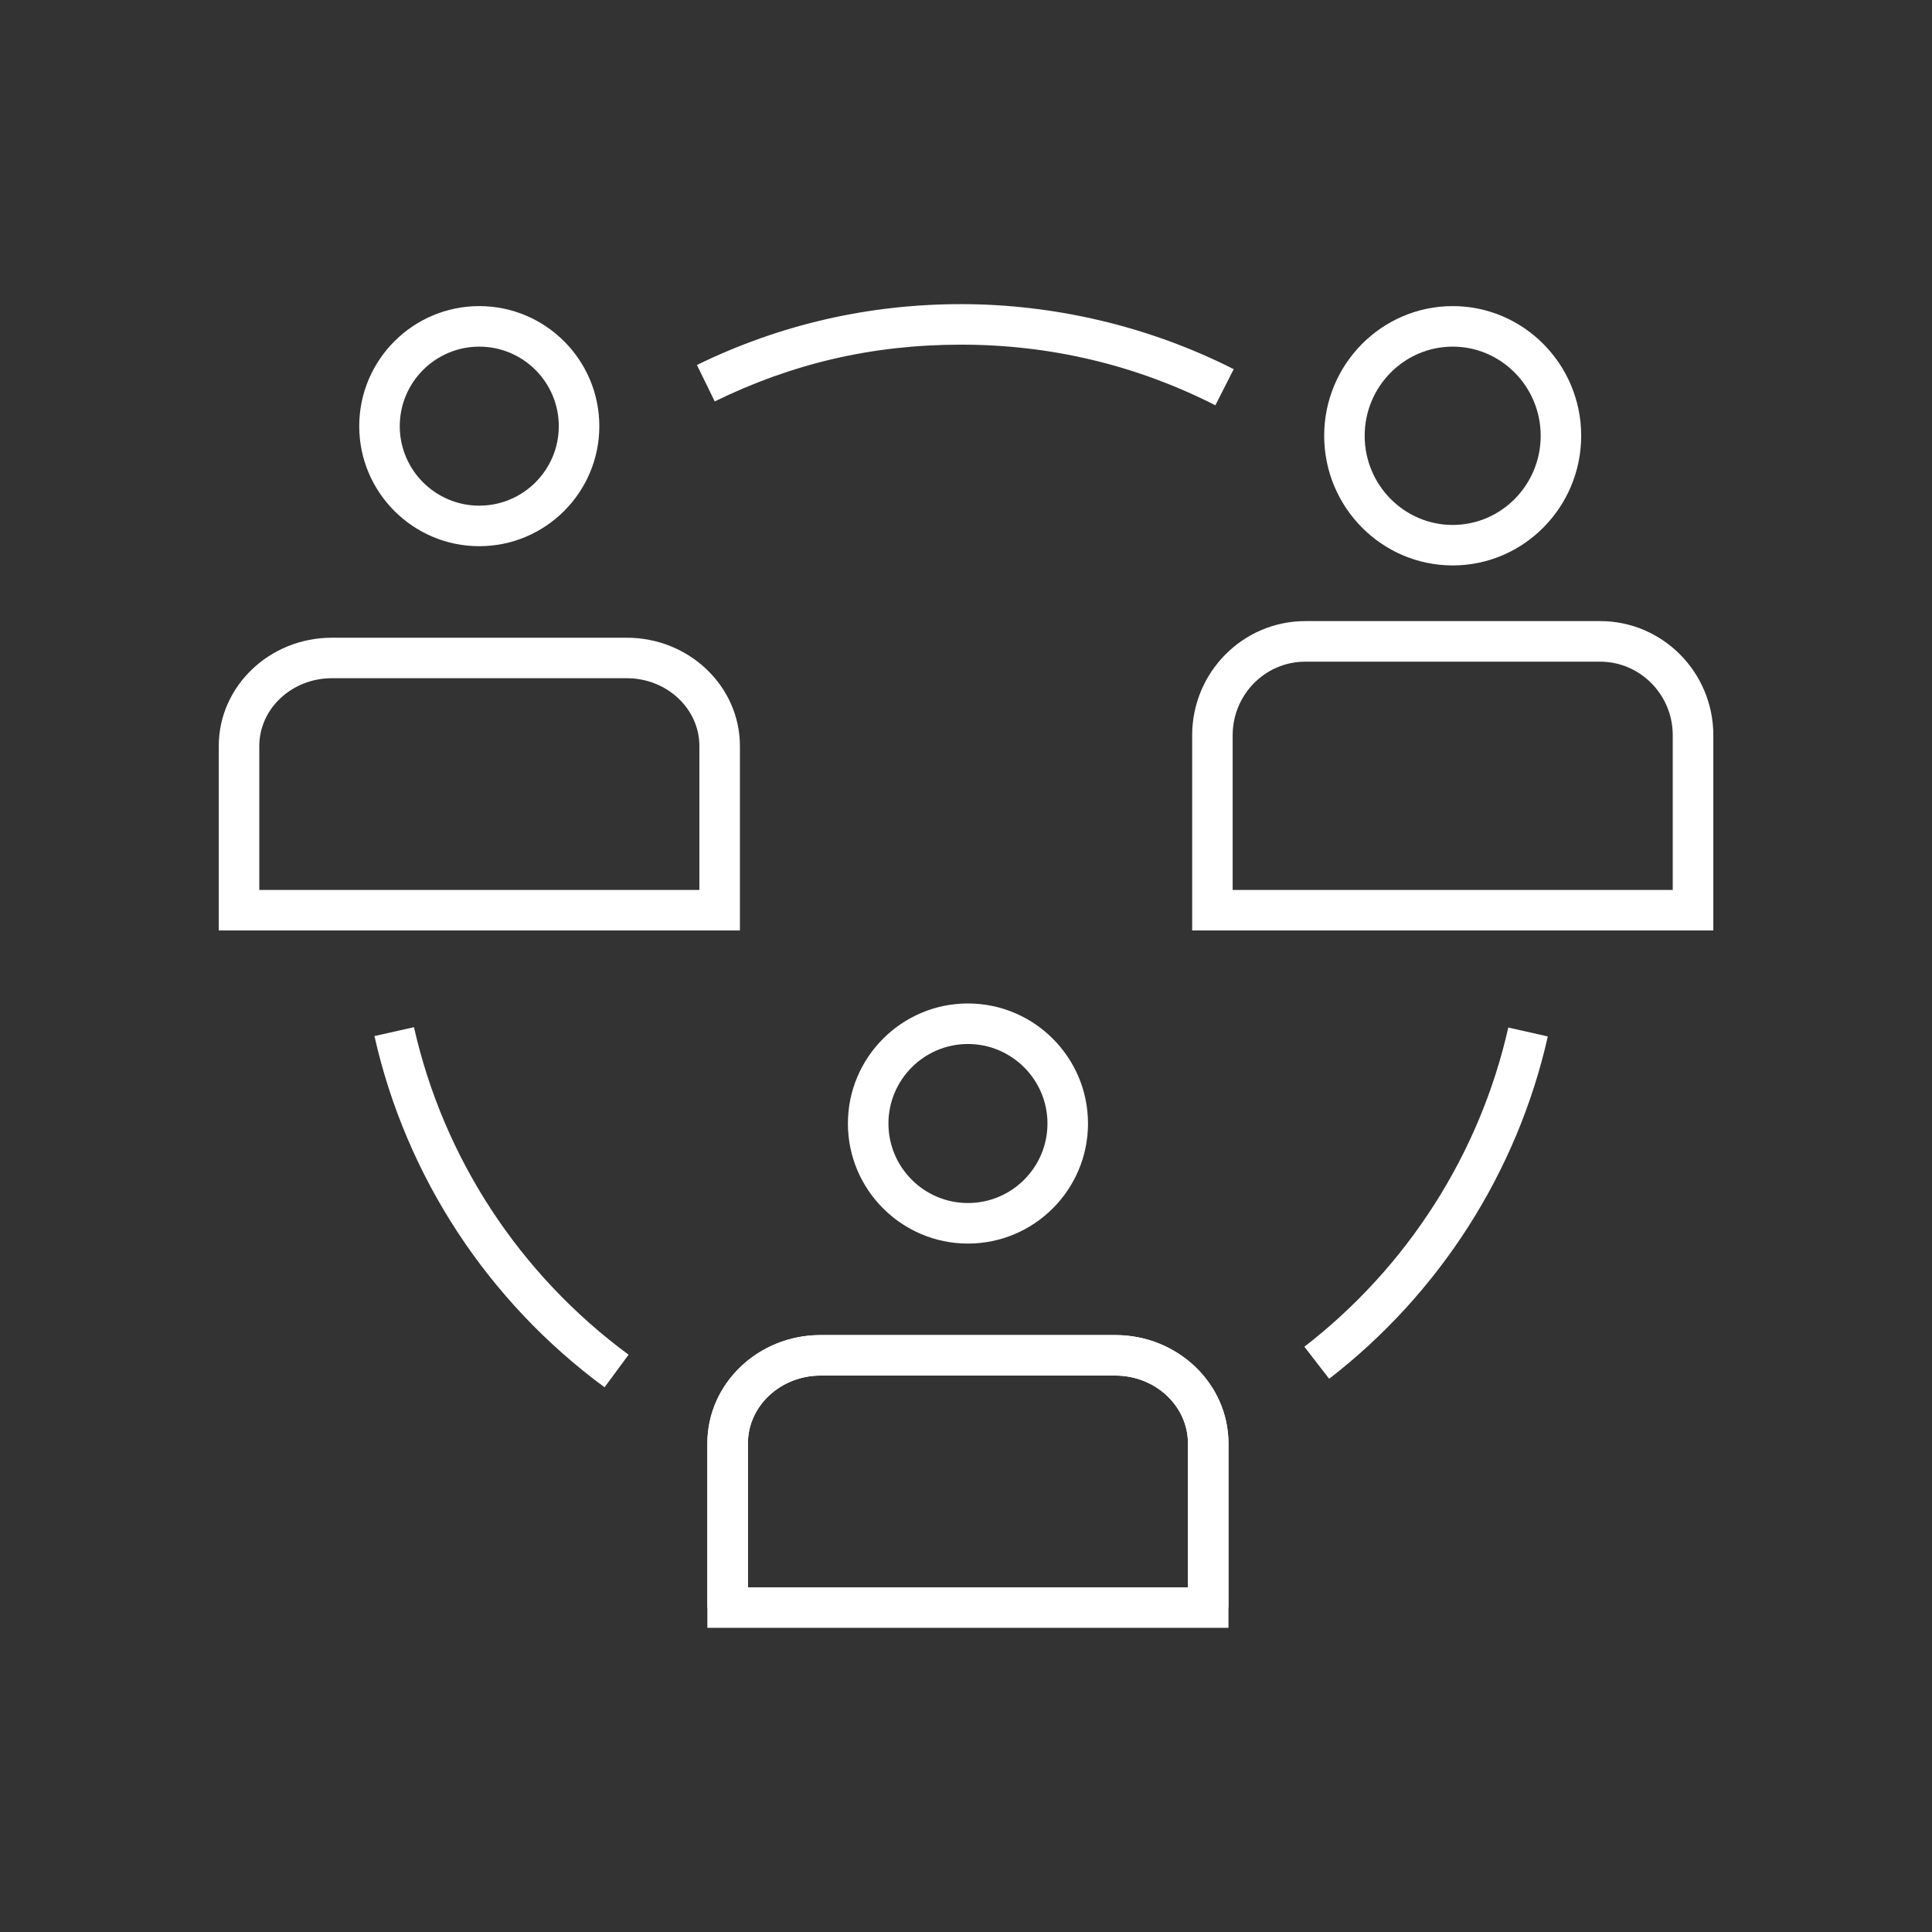
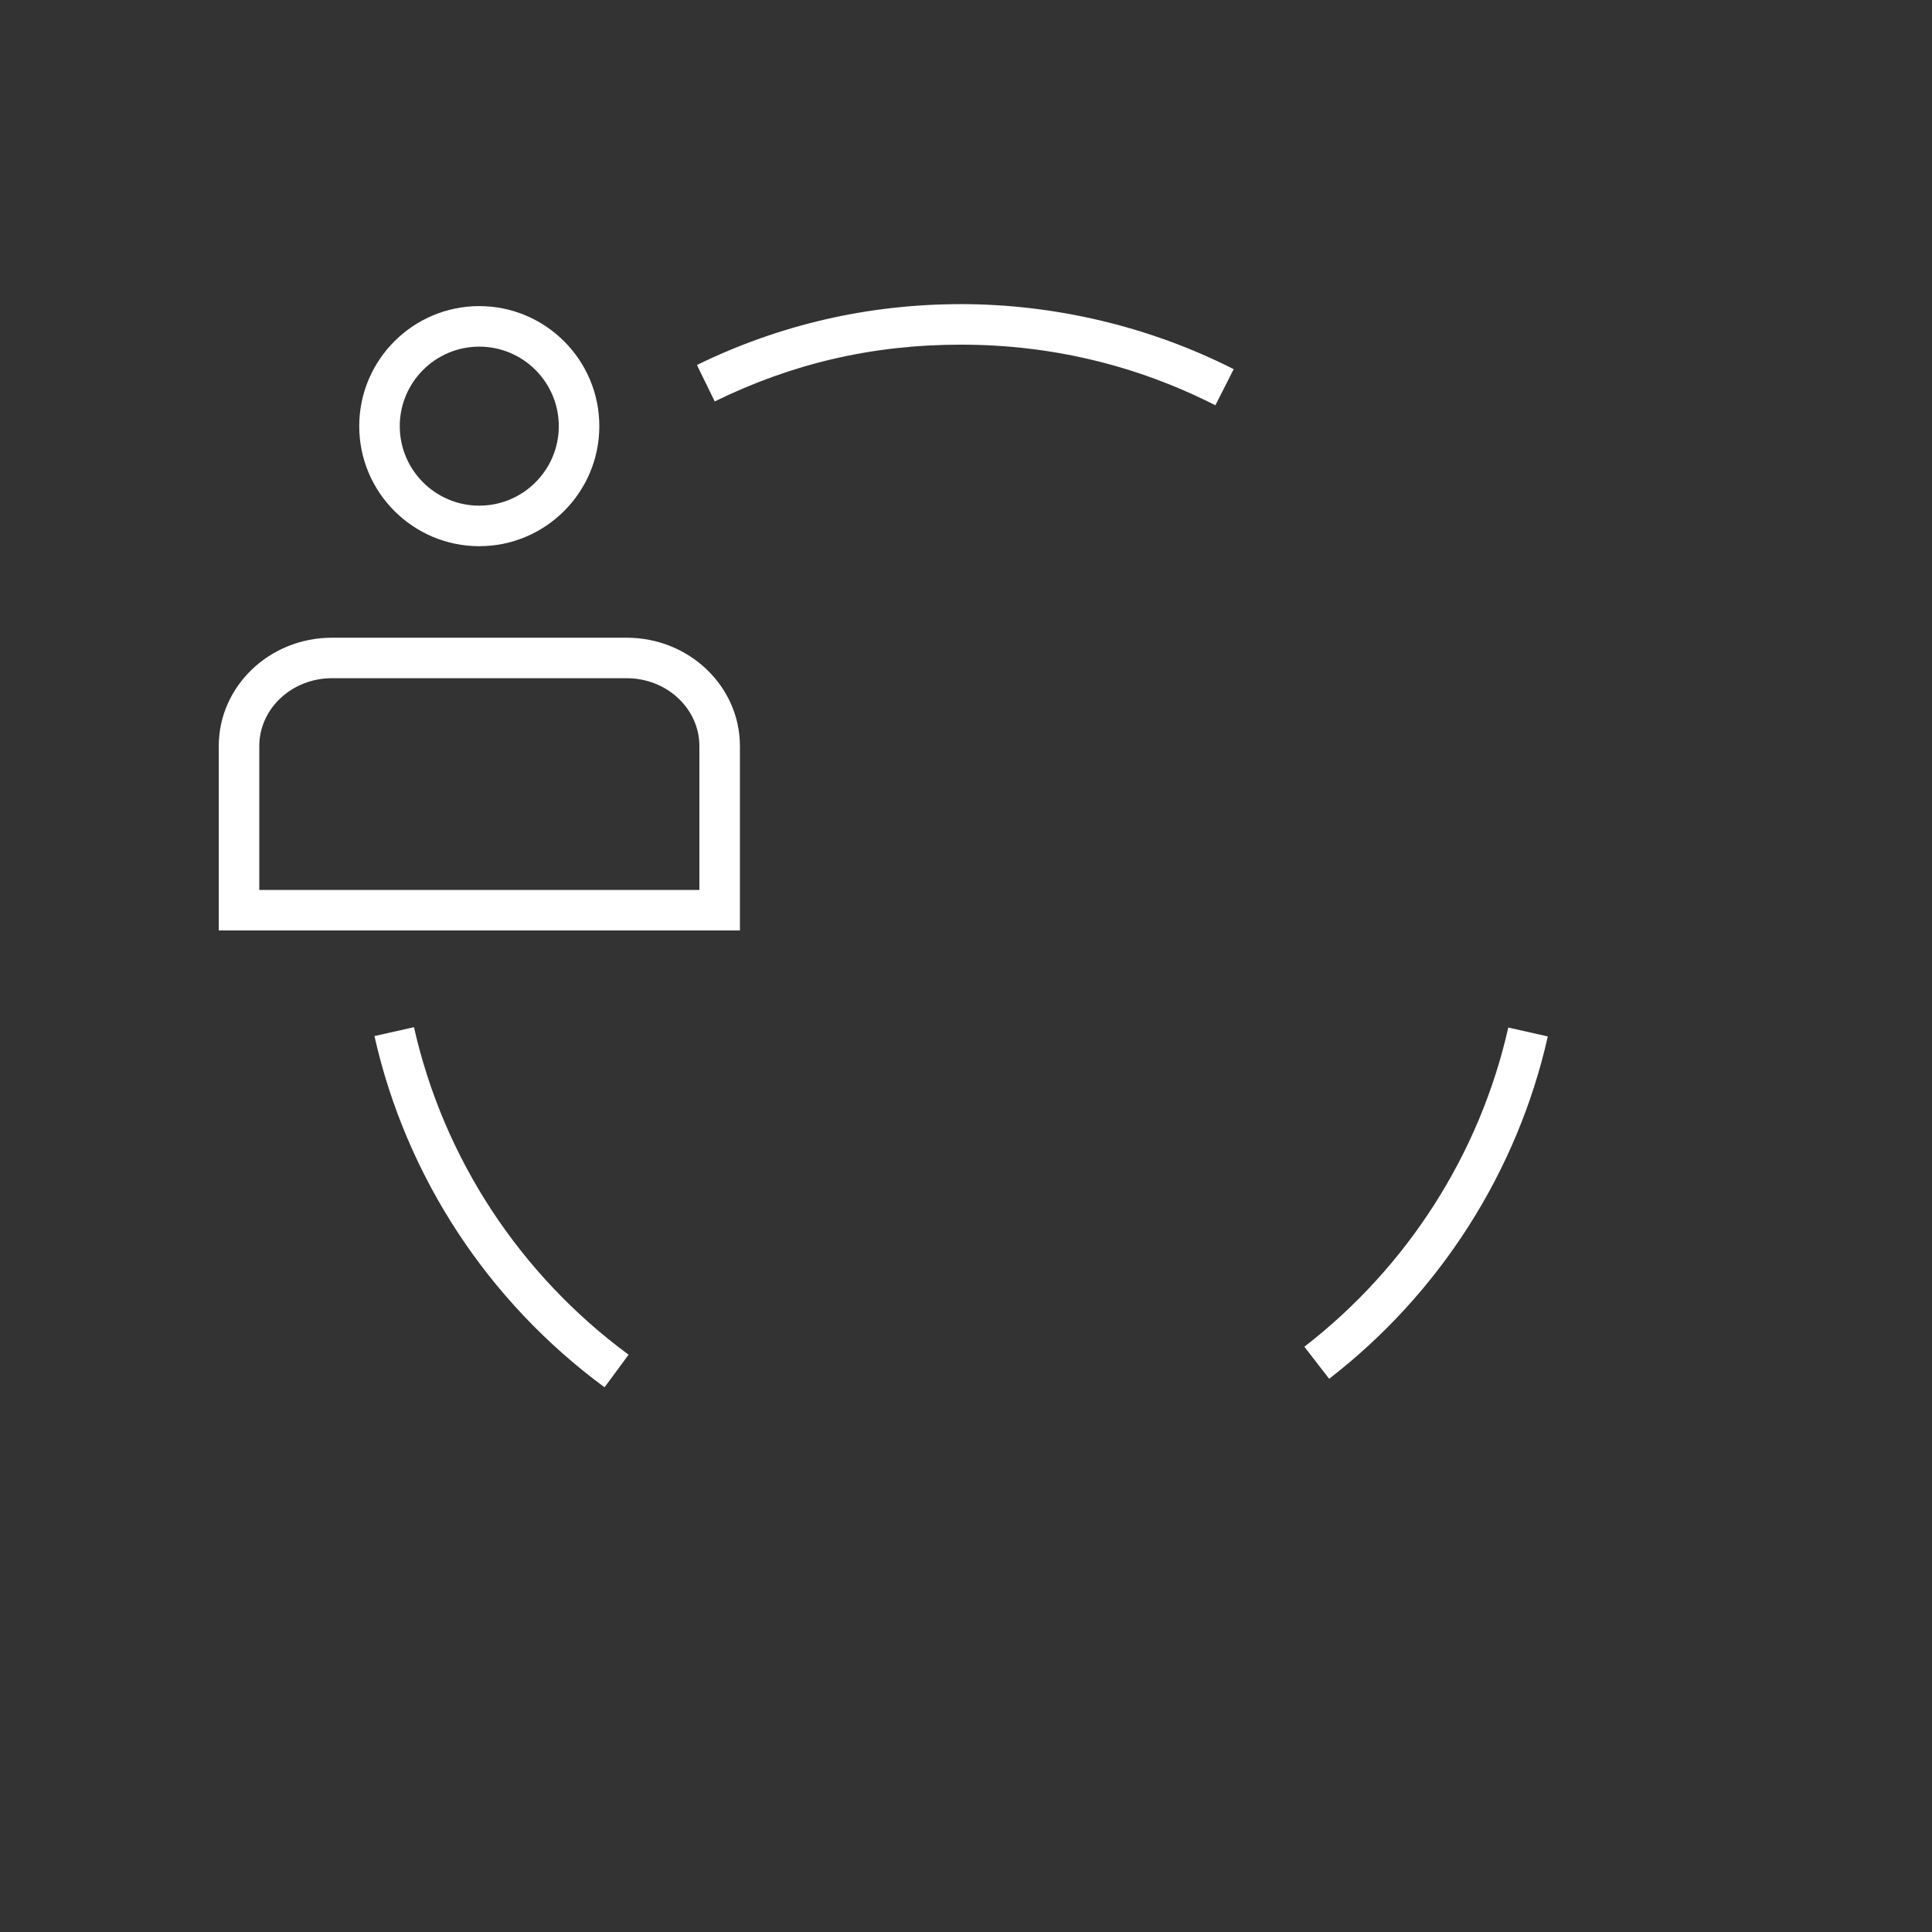
<svg xmlns="http://www.w3.org/2000/svg" width="48" height="48" viewBox="0 0 48 48" fill="none">
  <rect x="0" y="0" width="48" height="48" fill="#333333" stroke="none" />
  <g id="ICON_1Artboard 4">
    <path id="Vector" d="M15.02 34.467C12.119 32.331 10.088 29.231 9.303 25.741L10.285 25.52C11.018 28.774 12.911 31.664 15.617 33.657L15.02 34.467ZM33.022 34.255L32.407 33.459C34.968 31.479 36.767 28.662 37.473 25.529L38.455 25.75C37.698 29.112 35.769 32.133 33.023 34.255H33.022ZM30.197 10.07C28.228 9.069 26.102 8.563 23.879 8.563C21.657 8.563 19.672 9.037 17.757 9.973L17.315 9.068C19.368 8.065 21.576 7.556 23.878 7.556C26.18 7.556 28.539 8.1 30.651 9.172L30.195 10.07H30.197Z" fill="white" />
-     <path id="Vector_2" d="M24.048 30.896C22.404 30.896 21.066 29.559 21.066 27.914C21.066 26.269 22.404 24.931 24.048 24.931C25.693 24.931 27.031 26.269 27.031 27.914C27.031 29.559 25.693 30.896 24.048 30.896ZM24.048 25.938C22.959 25.938 22.073 26.825 22.073 27.914C22.073 29.003 22.959 29.889 24.048 29.889C25.138 29.889 26.024 29.003 26.024 27.914C26.024 26.825 25.138 25.938 24.048 25.938Z" fill="white" />
    <path id="Vector_3" d="M11.907 13.57C10.262 13.57 8.925 12.232 8.925 10.588C8.925 8.943 10.262 7.605 11.907 7.605C13.552 7.605 14.89 8.943 14.89 10.588C14.89 12.232 13.552 13.57 11.907 13.57ZM11.907 8.612C10.818 8.612 9.932 9.498 9.932 10.588C9.932 11.677 10.818 12.563 11.907 12.563C12.997 12.563 13.883 11.677 13.883 10.588C13.883 9.498 12.997 8.612 11.907 8.612Z" fill="white" />
    <path id="Vector_4" d="M18.382 23.117H5.435V18.535C5.435 17.05 6.696 15.844 8.245 15.844H15.572C17.122 15.844 18.383 17.052 18.383 18.535V23.117H18.382ZM6.442 22.111H17.376V18.535C17.376 17.606 16.567 16.85 15.572 16.85H8.245C7.251 16.85 6.442 17.606 6.442 18.535V22.111Z" fill="white" />
-     <path id="Vector_5" d="M42.566 23.117H29.619V18.266C29.619 16.703 30.88 15.431 32.43 15.431H39.756C41.306 15.431 42.567 16.703 42.567 18.266V23.117H42.566ZM30.625 22.111H41.559V18.267C41.559 17.259 40.749 16.439 39.755 16.439H32.428C31.434 16.439 30.625 17.259 30.625 18.267V22.111ZM36.092 14.048C34.331 14.048 32.899 12.603 32.899 10.826C32.899 9.049 34.332 7.605 36.092 7.605C37.852 7.605 39.284 9.05 39.284 10.826C39.284 12.602 37.852 14.048 36.092 14.048ZM36.092 8.612C34.886 8.612 33.905 9.606 33.905 10.827C33.905 12.049 34.886 13.042 36.092 13.042C37.297 13.042 38.278 12.049 38.278 10.827C38.278 9.606 37.297 8.612 36.092 8.612Z" fill="white" />
-     <path id="Vector_6" d="M30.521 40.443H17.574V35.86C17.574 34.376 18.835 33.169 20.385 33.169H27.71C29.26 33.169 30.521 34.377 30.521 35.86V40.443ZM18.581 39.437H29.515V35.861C29.515 34.932 28.706 34.176 27.712 34.176H20.386C19.392 34.176 18.582 34.932 18.582 35.861V39.437H18.581Z" fill="white" />
-     <path id="Vector_7" d="M30.521 39.941H29.514V35.861C29.514 34.932 28.705 34.176 27.71 34.176H20.385C19.391 34.176 18.581 34.932 18.581 35.861V39.941H17.574V35.861C17.574 34.377 18.835 33.17 20.385 33.17H27.71C29.26 33.17 30.521 34.378 30.521 35.861V39.941Z" fill="white" />
  </g>
</svg>